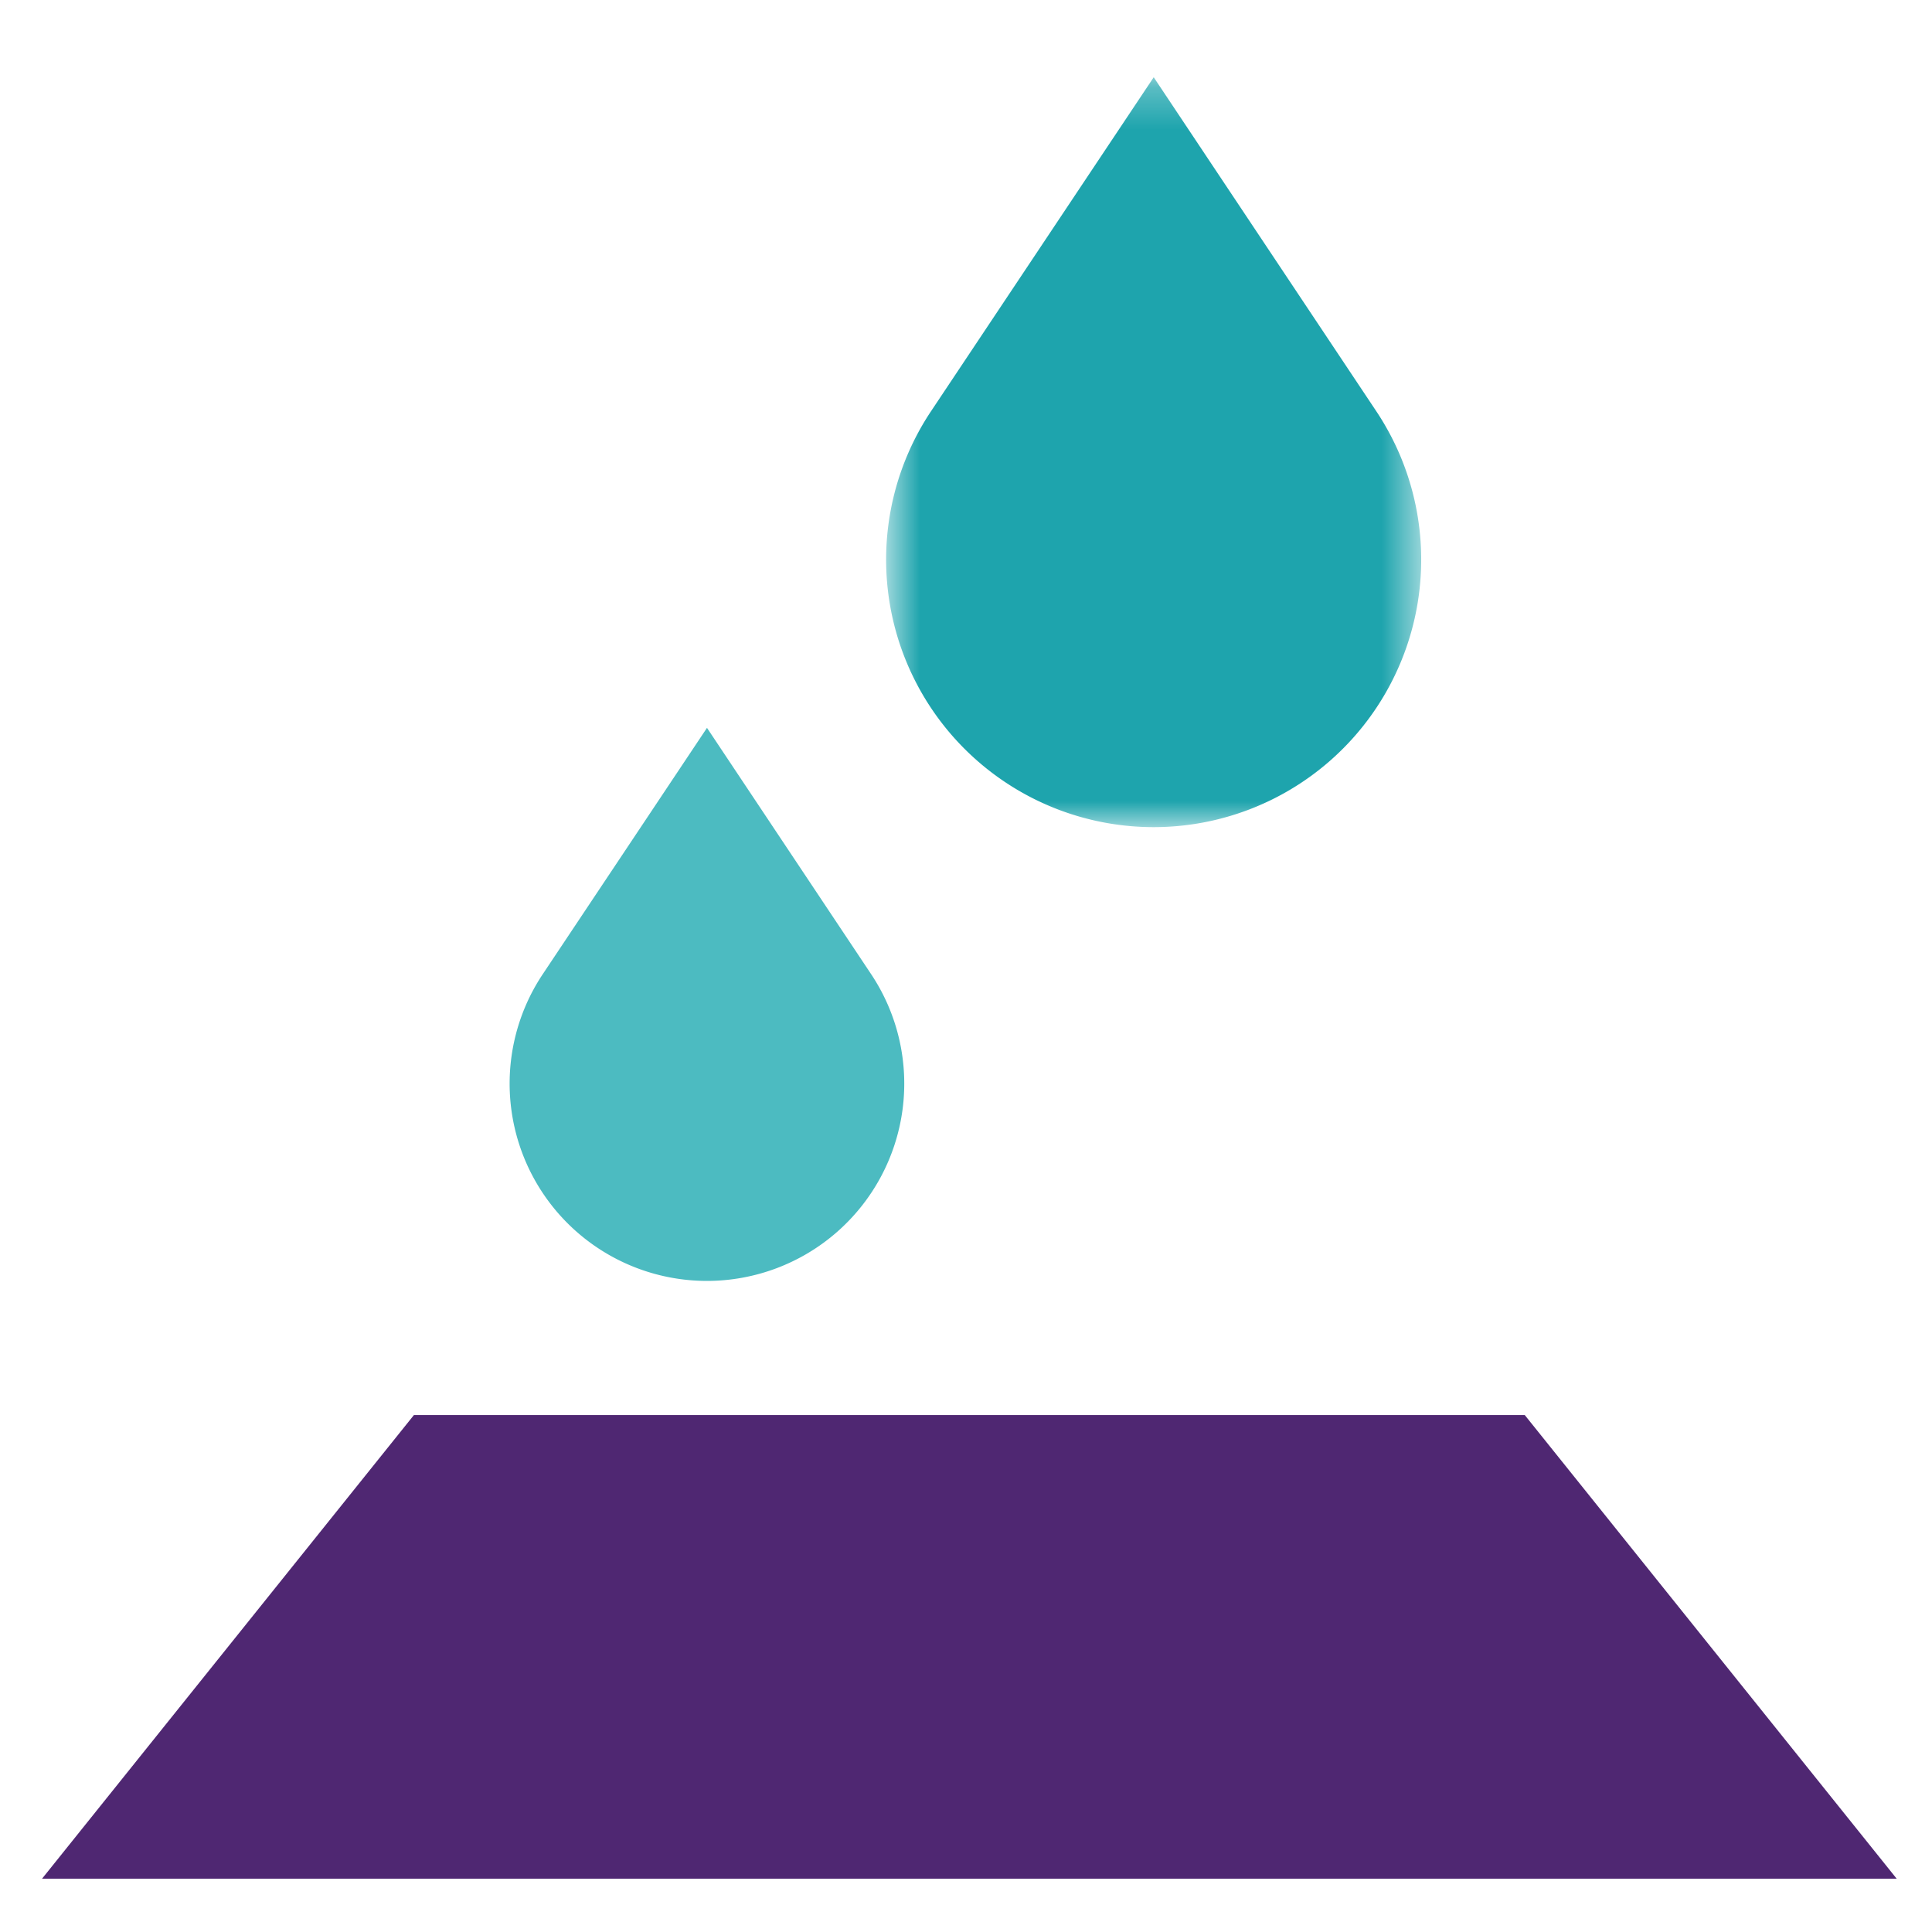
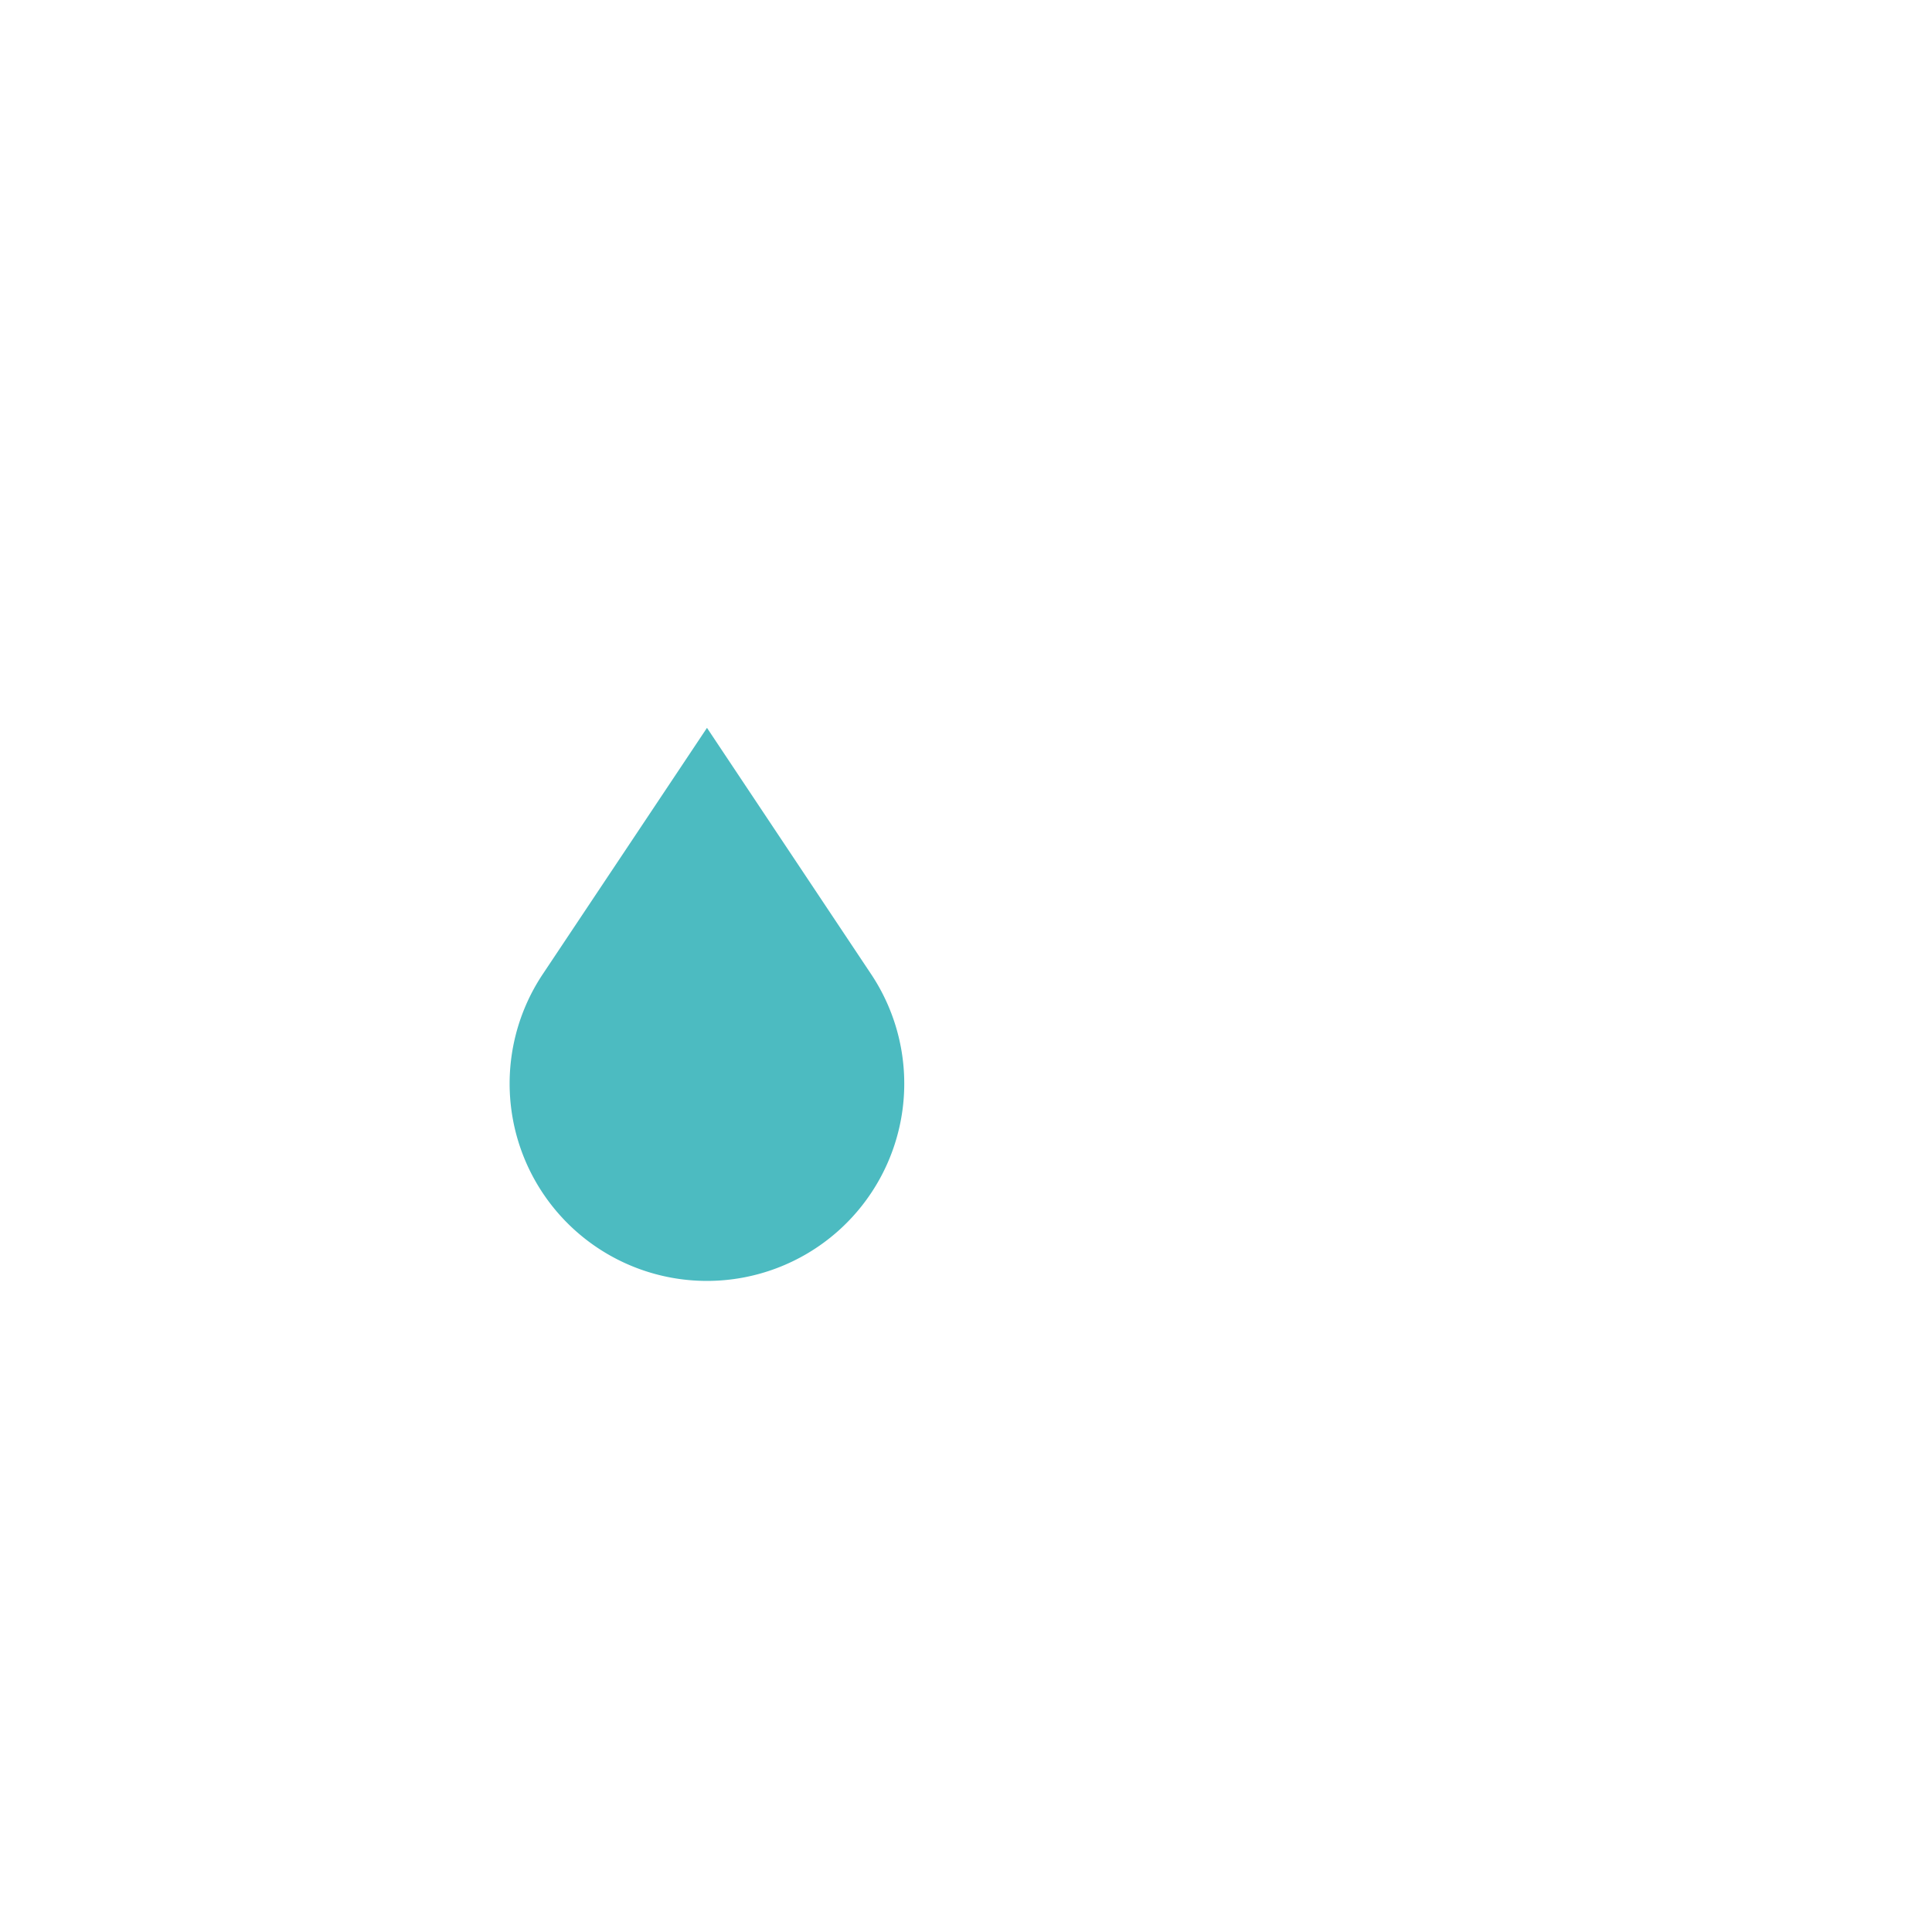
<svg xmlns="http://www.w3.org/2000/svg" xmlns:xlink="http://www.w3.org/1999/xlink" width="46" height="46" viewBox="0 0 46 46">
  <defs>
    <path id="a" d="M14.439 1.268H1.699V19.12h12.74V1.268z" />
  </defs>
  <g fill="none" fill-rule="evenodd">
-     <path fill="#4F2772" d="M9.855 33.692L1 44.732h44.16l-8.856-11.04z" />
    <g transform="translate(19.4 .573)">
      <mask id="b" fill="#fff">
        <use xlink:href="#a" />
      </mask>
-       <path fill="#1EA4AD" d="M8.069 1.267l-5.301 7.95a6.37 6.37 0 1 0 10.6 0L8.07 1.267z" mask="url(#b)" />
    </g>
    <path fill="#4CBBC1" d="M16.833 17.33l-3.91 5.864a4.698 4.698 0 1 0 7.818 0l-3.908-5.864z" />
  </g>
</svg>